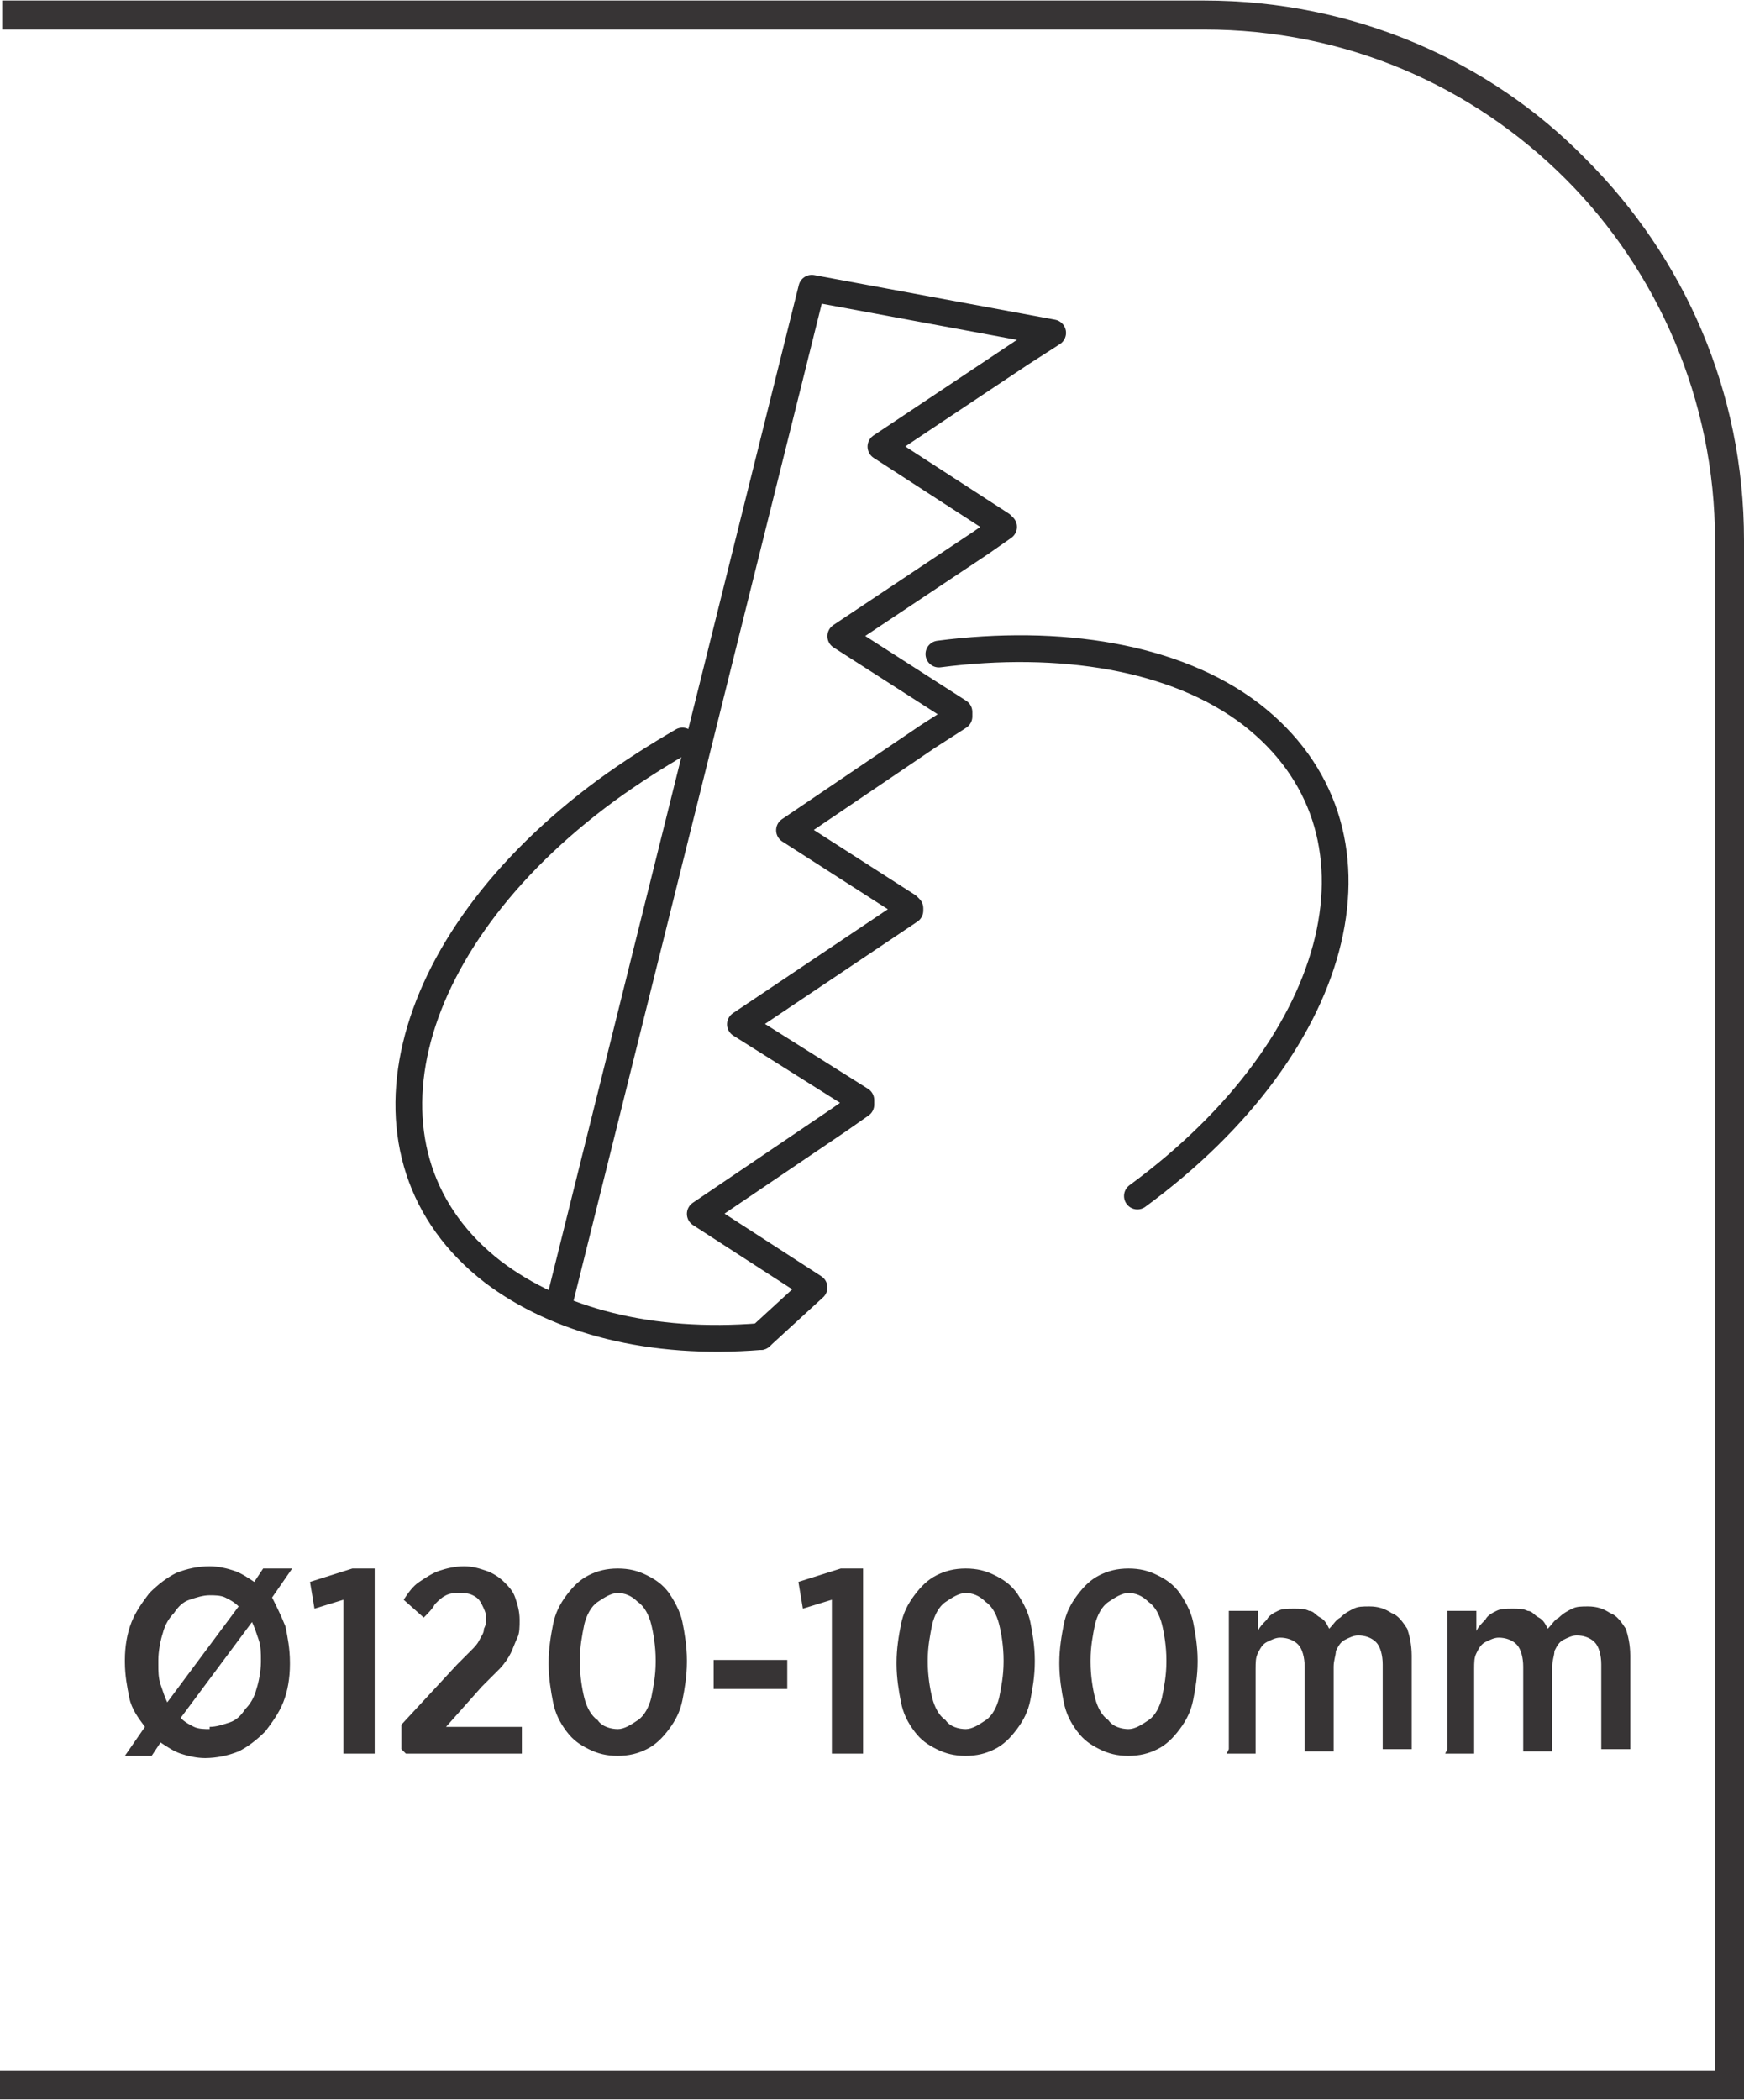
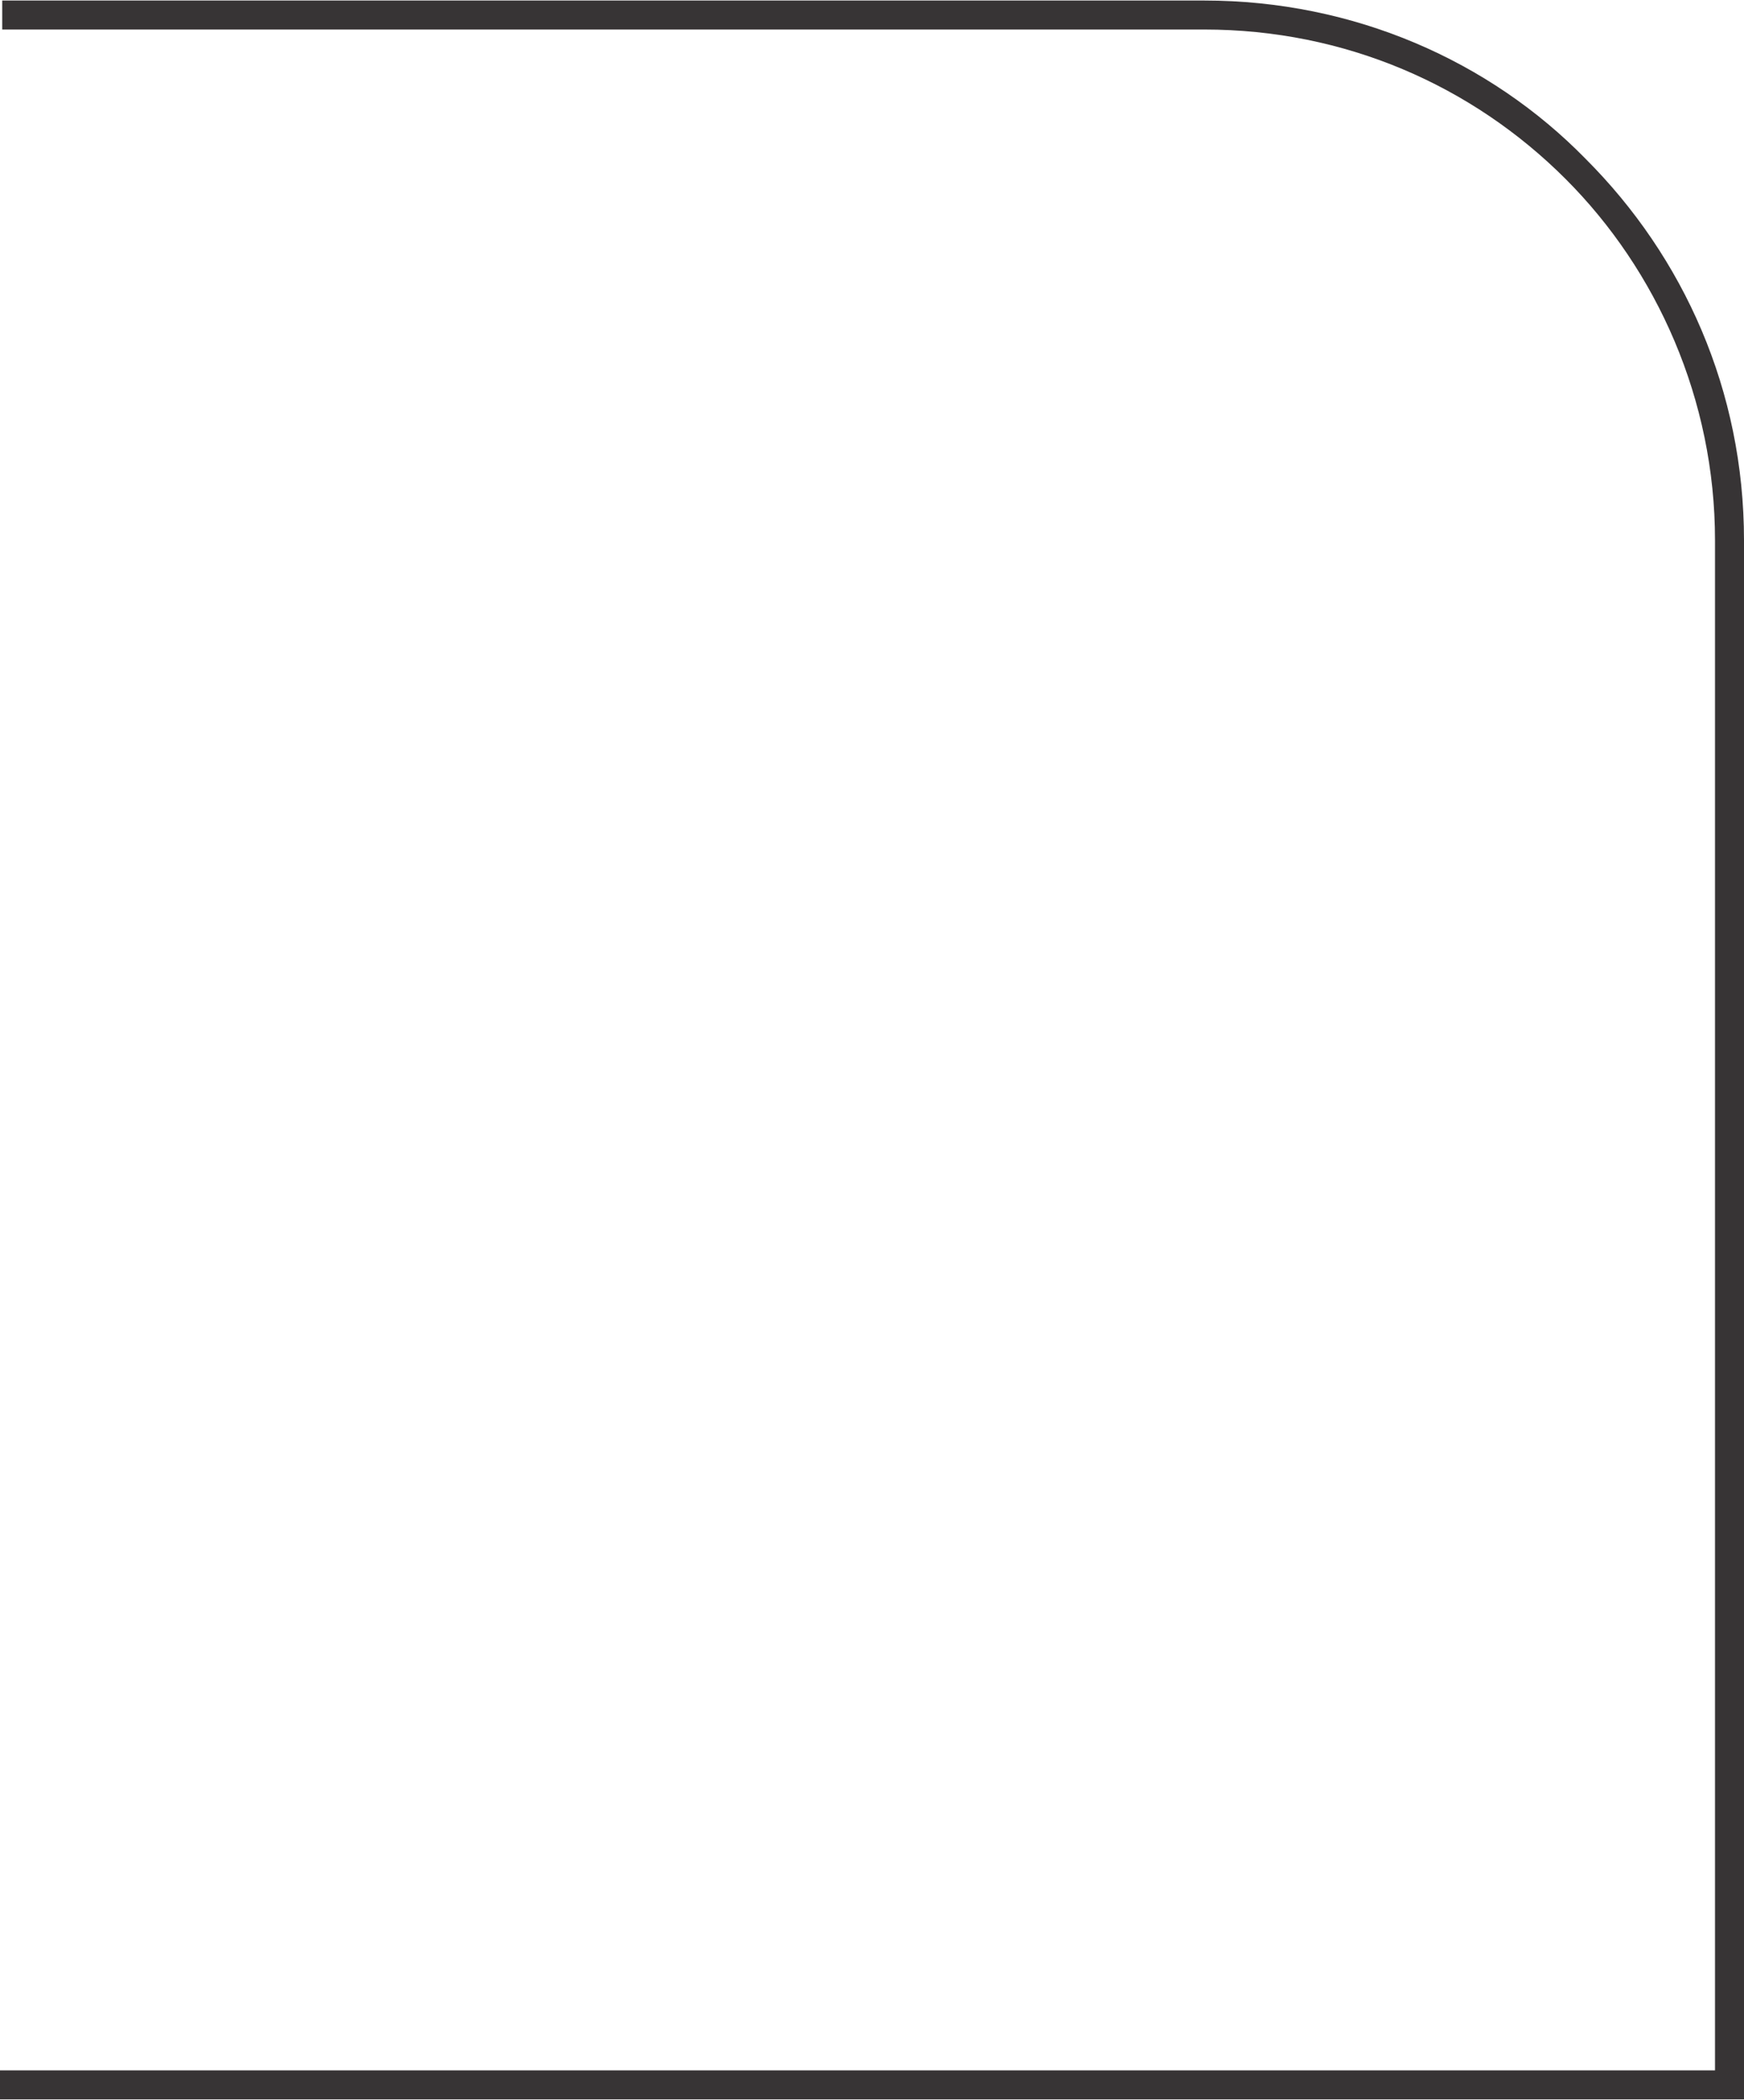
<svg xmlns="http://www.w3.org/2000/svg" xml:space="preserve" width="6.566mm" height="7.905mm" style="shape-rendering:geometricPrecision; text-rendering:geometricPrecision; image-rendering:optimizeQuality; fill-rule:evenodd; clip-rule:evenodd" viewBox="0 0 0.782 0.941">
  <defs>
    <style type="text/css">
   
    .str0 {stroke:#282829;stroke-width:0.012;stroke-linecap:round;stroke-linejoin:round}
    .fil1 {fill:none}
    .fil0 {fill:#373435;fill-rule:nonzero}
   
  </style>
  </defs>
  <g id="Layer_x0020_1">
    <path class="fil0" d="M-0 0.928l0.769 0 0 -0.686c0,-0.063 -0.026,-0.121 -0.067,-0.162 -0.042,-0.042 -0.099,-0.067 -0.162,-0.067l-0.539 0 0 -0.013 0.539 0c0.067,0 0.128,0.027 0.171,0.071 0.044,0.044 0.071,0.104 0.071,0.171l0 0.699 -0.782 0 0 -0.013z" />
    <g id="_587381736">
-       <path id="_625872560" class="fil0" d="M0.118 0.703l-0.004 0.006c-0.003,-0.002 -0.006,-0.004 -0.009,-0.005 -0.003,-0.001 -0.007,-0.002 -0.011,-0.002 -0.005,1.19025e-005 -0.01,0.001 -0.015,0.003 -0.004,0.002 -0.008,0.005 -0.012,0.009 -0.003,0.004 -0.006,0.008 -0.008,0.013 -0.002,0.005 -0.003,0.011 -0.003,0.017l0 0.001c2.38049e-005,0.006 0.001,0.011 0.002,0.016 0.001,0.005 0.004,0.009 0.007,0.013l-0.009 0.013 0.012 0 0.004 -0.006c0.003,0.002 0.006,0.004 0.009,0.005 0.003,0.001 0.007,0.002 0.011,0.002 0.005,-4.76098e-005 0.01,-0.001 0.015,-0.003 0.004,-0.002 0.008,-0.005 0.012,-0.009 0.003,-0.004 0.006,-0.008 0.008,-0.013 0.002,-0.005 0.003,-0.011 0.003,-0.017l0 -0.001c-1.19025e-005,-0.006 -0.001,-0.011 -0.002,-0.016 -0.002,-0.005 -0.004,-0.009 -0.006,-0.013l0.009 -0.013 -0.012 0zm-0.047 0.042l0 -0.001c1.19025e-005,-0.004 0.001,-0.009 0.002,-0.012 0.001,-0.004 0.003,-0.007 0.005,-0.009 0.002,-0.003 0.004,-0.005 0.007,-0.006 0.003,-0.001 0.006,-0.002 0.009,-0.002 0.002,0 0.005,0 0.007,0.001 0.002,0.001 0.004,0.002 0.006,0.004l-0.032 0.043c-0.001,-0.002 -0.002,-0.005 -0.003,-0.008 -0.001,-0.003 -0.001,-0.006 -0.001,-0.009zm0.023 0.03c-0.002,0 -0.005,-0 -0.007,-0.001 -0.002,-0.001 -0.004,-0.002 -0.006,-0.004l0.032 -0.043c0.001,0.002 0.002,0.005 0.003,0.008 0.001,0.003 0.001,0.006 0.001,0.009l0 0.001c-2.38049e-005,0.004 -0.001,0.009 -0.002,0.012 -0.001,0.004 -0.003,0.007 -0.005,0.009 -0.002,0.003 -0.004,0.005 -0.007,0.006 -0.003,0.001 -0.006,0.002 -0.009,0.002zm0.06 0.011l0.014 0 0 -0.083 -0.01 0 -0.019 0.006 0.002 0.012 0.013 -0.004 0 0.069zm0.028 0l0.052 0 0 -0.012 -0.034 0 0.016 -0.018c0.003,-0.003 0.006,-0.006 0.008,-0.008 0.002,-0.002 0.004,-0.005 0.005,-0.007 0.001,-0.002 0.002,-0.005 0.003,-0.007 0.001,-0.002 0.001,-0.005 0.001,-0.008l0 -0c-2.38049e-005,-0.004 -0.001,-0.007 -0.002,-0.01 -0.001,-0.003 -0.003,-0.005 -0.005,-0.007 -0.002,-0.002 -0.005,-0.004 -0.008,-0.005 -0.003,-0.001 -0.006,-0.002 -0.01,-0.002 -0.004,0 -0.008,0.001 -0.011,0.002 -0.003,0.001 -0.006,0.003 -0.009,0.005 -0.003,0.002 -0.005,0.005 -0.007,0.008l0.009 0.008c0.002,-0.002 0.004,-0.004 0.005,-0.006 0.002,-0.002 0.003,-0.003 0.005,-0.004 0.002,-0.001 0.004,-0.001 0.006,-0.001 0.002,0 0.004,0 0.006,0.001 0.002,0.001 0.003,0.002 0.004,0.004 0.001,0.002 0.002,0.004 0.002,0.006 0,0.002 -0,0.003 -0.001,0.005 -0,0.002 -0.001,0.003 -0.002,0.005 -0.001,0.002 -0.002,0.003 -0.004,0.005 -0.002,0.002 -0.004,0.004 -0.006,0.006l-0.025 0.027 0 0.011zm0.095 0.001c0.005,-2.38049e-005 0.009,-0.001 0.013,-0.003 0.004,-0.002 0.007,-0.005 0.01,-0.009 0.003,-0.004 0.005,-0.008 0.006,-0.013 0.001,-0.005 0.002,-0.011 0.002,-0.017l0 -0.001c-1.19025e-005,-0.006 -0.001,-0.012 -0.002,-0.017 -0.001,-0.005 -0.004,-0.01 -0.006,-0.013 -0.003,-0.004 -0.006,-0.006 -0.01,-0.008 -0.004,-0.002 -0.008,-0.003 -0.013,-0.003 -0.005,1.19025e-005 -0.009,0.001 -0.013,0.003 -0.004,0.002 -0.007,0.005 -0.01,0.009 -0.003,0.004 -0.005,0.008 -0.006,0.013 -0.001,0.005 -0.002,0.011 -0.002,0.017l0 0.001c2.38049e-005,0.006 0.001,0.012 0.002,0.017 0.001,0.005 0.003,0.009 0.006,0.013 0.003,0.004 0.006,0.006 0.01,0.008 0.004,0.002 0.008,0.003 0.013,0.003zm0 -0.012c-0.003,-2.38049e-005 -0.007,-0.001 -0.009,-0.004 -0.003,-0.002 -0.005,-0.006 -0.006,-0.01 -0.001,-0.004 -0.002,-0.01 -0.002,-0.016l0 -0.001c1.19025e-005,-0.006 0.001,-0.011 0.002,-0.016 0.001,-0.004 0.003,-0.008 0.006,-0.01 0.003,-0.002 0.006,-0.004 0.009,-0.004 0.003,1.19025e-005 0.006,0.001 0.009,0.004 0.003,0.002 0.005,0.006 0.006,0.01 0.001,0.004 0.002,0.01 0.002,0.016l0 0.001c-2.38049e-005,0.006 -0.001,0.011 -0.002,0.016 -0.001,0.004 -0.003,0.008 -0.006,0.01 -0.003,0.002 -0.006,0.004 -0.009,0.004zm0.043 -0.018l0.033 0 0 -0.013 -0.033 0 0 0.013zm0.053 0.029l0.014 0 0 -0.083 -0.01 0 -0.019 0.006 0.002 0.012 0.013 -0.004 0 0.069zm0.06 0.001c0.005,-2.38049e-005 0.009,-0.001 0.013,-0.003 0.004,-0.002 0.007,-0.005 0.01,-0.009 0.003,-0.004 0.005,-0.008 0.006,-0.013 0.001,-0.005 0.002,-0.011 0.002,-0.017l0 -0.001c-1.19025e-005,-0.006 -0.001,-0.012 -0.002,-0.017 -0.001,-0.005 -0.004,-0.01 -0.006,-0.013 -0.003,-0.004 -0.006,-0.006 -0.01,-0.008 -0.004,-0.002 -0.008,-0.003 -0.013,-0.003 -0.005,1.19025e-005 -0.009,0.001 -0.013,0.003 -0.004,0.002 -0.007,0.005 -0.01,0.009 -0.003,0.004 -0.005,0.008 -0.006,0.013 -0.001,0.005 -0.002,0.011 -0.002,0.017l0 0.001c2.38049e-005,0.006 0.001,0.012 0.002,0.017 0.001,0.005 0.003,0.009 0.006,0.013 0.003,0.004 0.006,0.006 0.01,0.008 0.004,0.002 0.008,0.003 0.013,0.003zm0 -0.012c-0.003,-2.38049e-005 -0.007,-0.001 -0.009,-0.004 -0.003,-0.002 -0.005,-0.006 -0.006,-0.01 -0.001,-0.004 -0.002,-0.01 -0.002,-0.016l0 -0.001c1.19025e-005,-0.006 0.001,-0.011 0.002,-0.016 0.001,-0.004 0.003,-0.008 0.006,-0.01 0.003,-0.002 0.006,-0.004 0.009,-0.004 0.003,1.19025e-005 0.006,0.001 0.009,0.004 0.003,0.002 0.005,0.006 0.006,0.01 0.001,0.004 0.002,0.01 0.002,0.016l0 0.001c-2.38049e-005,0.006 -0.001,0.011 -0.002,0.016 -0.001,0.004 -0.003,0.008 -0.006,0.01 -0.003,0.002 -0.006,0.004 -0.009,0.004zm0.073 0.012c0.005,-2.38049e-005 0.009,-0.001 0.013,-0.003 0.004,-0.002 0.007,-0.005 0.01,-0.009 0.003,-0.004 0.005,-0.008 0.006,-0.013 0.001,-0.005 0.002,-0.011 0.002,-0.017l0 -0.001c-1.19025e-005,-0.006 -0.001,-0.012 -0.002,-0.017 -0.001,-0.005 -0.004,-0.01 -0.006,-0.013 -0.003,-0.004 -0.006,-0.006 -0.01,-0.008 -0.004,-0.002 -0.008,-0.003 -0.013,-0.003 -0.005,1.19025e-005 -0.009,0.001 -0.013,0.003 -0.004,0.002 -0.007,0.005 -0.01,0.009 -0.003,0.004 -0.005,0.008 -0.006,0.013 -0.001,0.005 -0.002,0.011 -0.002,0.017l0 0.001c2.38049e-005,0.006 0.001,0.012 0.002,0.017 0.001,0.005 0.003,0.009 0.006,0.013 0.003,0.004 0.006,0.006 0.01,0.008 0.004,0.002 0.008,0.003 0.013,0.003zm0 -0.012c-0.003,-2.38049e-005 -0.007,-0.001 -0.009,-0.004 -0.003,-0.002 -0.005,-0.006 -0.006,-0.01 -0.001,-0.004 -0.002,-0.01 -0.002,-0.016l0 -0.001c1.19025e-005,-0.006 0.001,-0.011 0.002,-0.016 0.001,-0.004 0.003,-0.008 0.006,-0.01 0.003,-0.002 0.006,-0.004 0.009,-0.004 0.003,1.19025e-005 0.006,0.001 0.009,0.004 0.003,0.002 0.005,0.006 0.006,0.01 0.001,0.004 0.002,0.01 0.002,0.016l0 0.001c-2.38049e-005,0.006 -0.001,0.011 -0.002,0.016 -0.001,0.004 -0.003,0.008 -0.006,0.01 -0.003,0.002 -0.006,0.004 -0.009,0.004z" />
-       <path id="_622395632" class="fil0" d="M0.55 0.786l0.013 0 0 -0.038c2.38049e-005,-0.003 0,-0.005 0.001,-0.007 0.001,-0.002 0.002,-0.004 0.004,-0.005 0.002,-0.001 0.004,-0.002 0.006,-0.002 0.003,0 0.006,0.001 0.008,0.003 0.002,0.002 0.003,0.006 0.003,0.01l0 0.038 0.013 0 0 -0.038c2.38049e-005,-0.003 0.001,-0.005 0.001,-0.007 0.001,-0.002 0.002,-0.004 0.004,-0.005 0.002,-0.001 0.004,-0.002 0.006,-0.002 0.003,0 0.006,0.001 0.008,0.003 0.002,0.002 0.003,0.006 0.003,0.01l0 0.038 0.013 0 0 -0.042c-2.38049e-005,-0.005 -0.001,-0.009 -0.002,-0.012 -0.002,-0.003 -0.004,-0.006 -0.007,-0.007 -0.003,-0.002 -0.006,-0.003 -0.01,-0.003 -0.003,2.38049e-005 -0.005,0 -0.007,0.001 -0.002,0.001 -0.004,0.002 -0.006,0.004 -0.002,0.001 -0.003,0.003 -0.005,0.005 -0.001,-0.002 -0.002,-0.004 -0.004,-0.005 -0.002,-0.001 -0.003,-0.003 -0.005,-0.003 -0.002,-0.001 -0.004,-0.001 -0.007,-0.001 -0.003,2.38049e-005 -0.005,0 -0.007,0.001 -0.002,0.001 -0.004,0.002 -0.005,0.004 -0.002,0.002 -0.003,0.003 -0.004,0.005l0 -0.009 -0.013 0 0 0.062zm0.098 0l0.013 0 0 -0.038c2.38049e-005,-0.003 0,-0.005 0.001,-0.007 0.001,-0.002 0.002,-0.004 0.004,-0.005 0.002,-0.001 0.004,-0.002 0.006,-0.002 0.003,0 0.006,0.001 0.008,0.003 0.002,0.002 0.003,0.006 0.003,0.01l0 0.038 0.013 0 0 -0.038c2.38049e-005,-0.003 0.001,-0.005 0.001,-0.007 0.001,-0.002 0.002,-0.004 0.004,-0.005 0.002,-0.001 0.004,-0.002 0.006,-0.002 0.003,0 0.006,0.001 0.008,0.003 0.002,0.002 0.003,0.006 0.003,0.01l0 0.038 0.013 0 0 -0.042c-2.38049e-005,-0.005 -0.001,-0.009 -0.002,-0.012 -0.002,-0.003 -0.004,-0.006 -0.007,-0.007 -0.003,-0.002 -0.006,-0.003 -0.01,-0.003 -0.003,2.38049e-005 -0.005,0 -0.007,0.001 -0.002,0.001 -0.004,0.002 -0.006,0.004 -0.002,0.001 -0.003,0.003 -0.005,0.005 -0.001,-0.002 -0.002,-0.004 -0.004,-0.005 -0.002,-0.001 -0.003,-0.003 -0.005,-0.003 -0.002,-0.001 -0.004,-0.001 -0.007,-0.001 -0.003,2.38049e-005 -0.005,0 -0.007,0.001 -0.002,0.001 -0.004,0.002 -0.005,0.004 -0.002,0.002 -0.003,0.003 -0.004,0.005l0 -0.009 -0.013 0 0 0.062z" />
-     </g>
+       </g>
    <g id="_587371824">
-       <polyline id="_587372136" class="fil1 str0" points="0.341,0.599 0.365,0.577 0.314,0.544 0.376,0.502 0.386,0.495 0.386,0.494 0.386,0.493 0.332,0.459 0.408,0.408 0.408,0.407 0.407,0.406 0.354,0.372 0.416,0.33 0.43,0.321 0.43,0.319 0.377,0.285 0.44,0.243 0.45,0.236 0.449,0.235 0.395,0.2 0.458,0.158 0.472,0.149 0.364,0.129 0.251,0.583 " />
-       <path id="_587371704" class="fil1 str0" d="M0.341 0.599c-0.049,0.004 -0.091,-0.007 -0.12,-0.029 -0.066,-0.051 -0.043,-0.147 0.051,-0.216 0.011,-0.008 0.022,-0.015 0.034,-0.022m0.115 -0.039c0.054,-0.007 0.106,0.001 0.14,0.027 0.066,0.051 0.043,0.147 -0.051,0.216" />
-     </g>
+       </g>
  </g>
</svg>